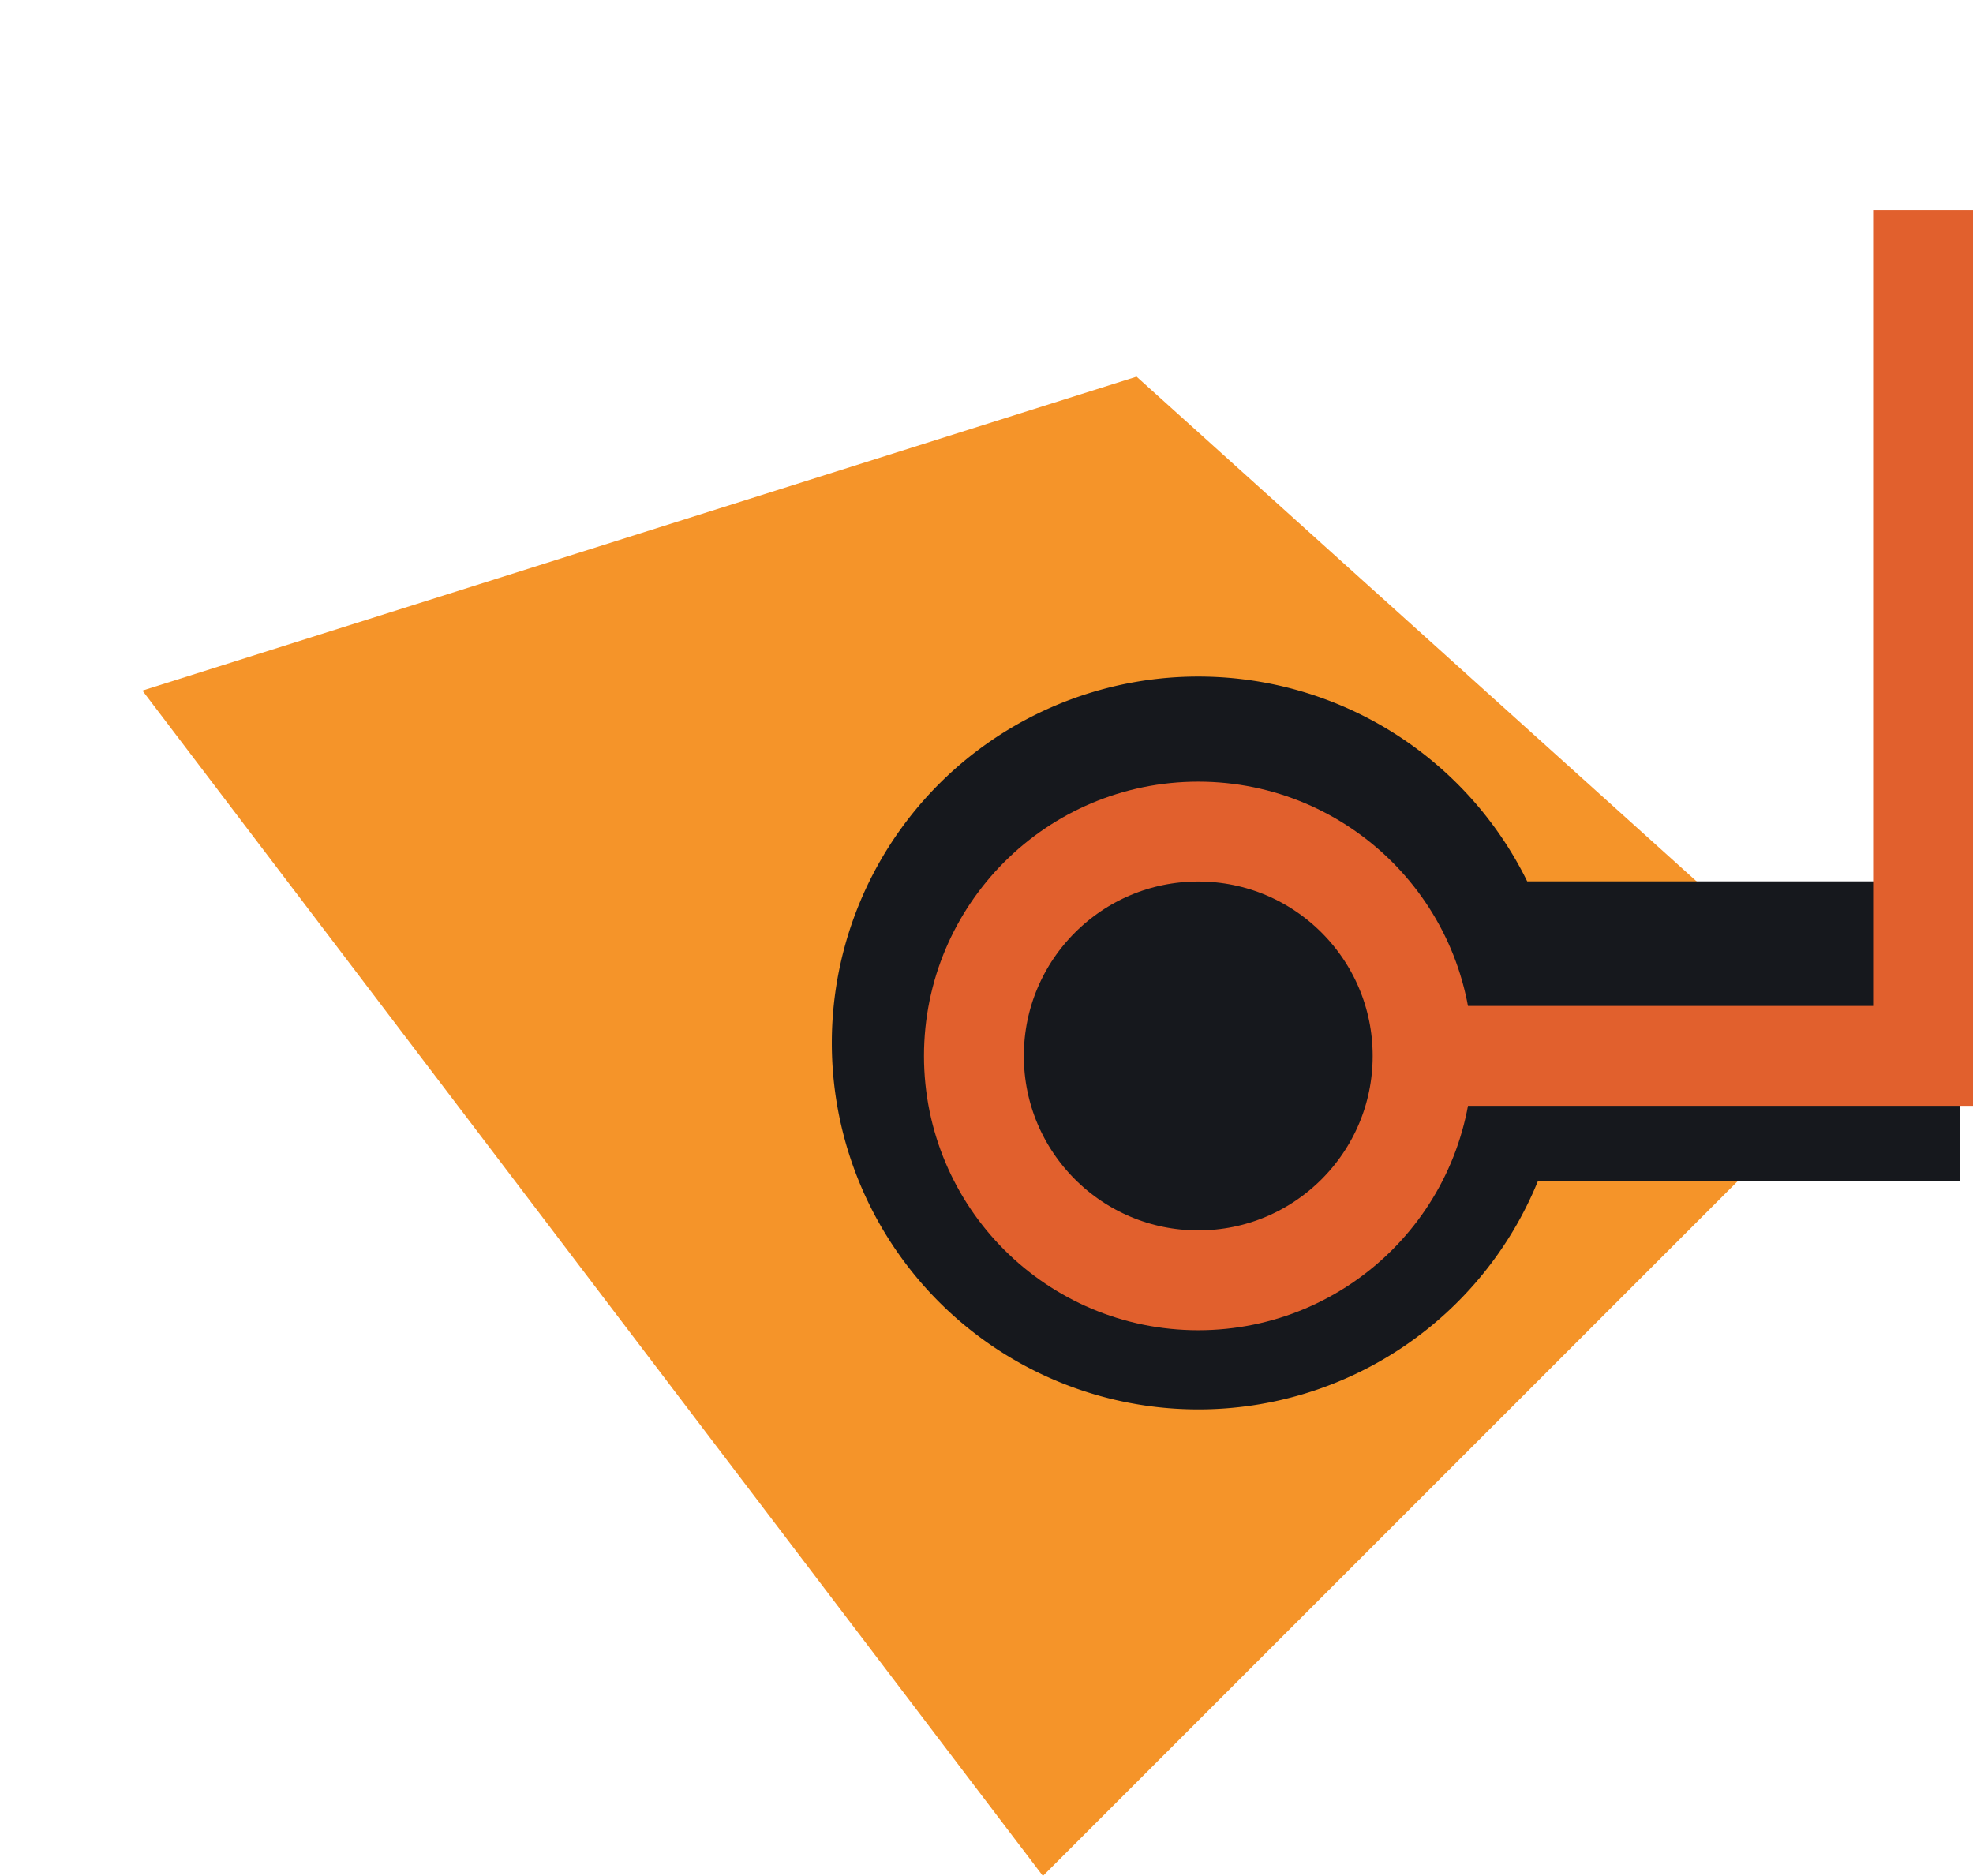
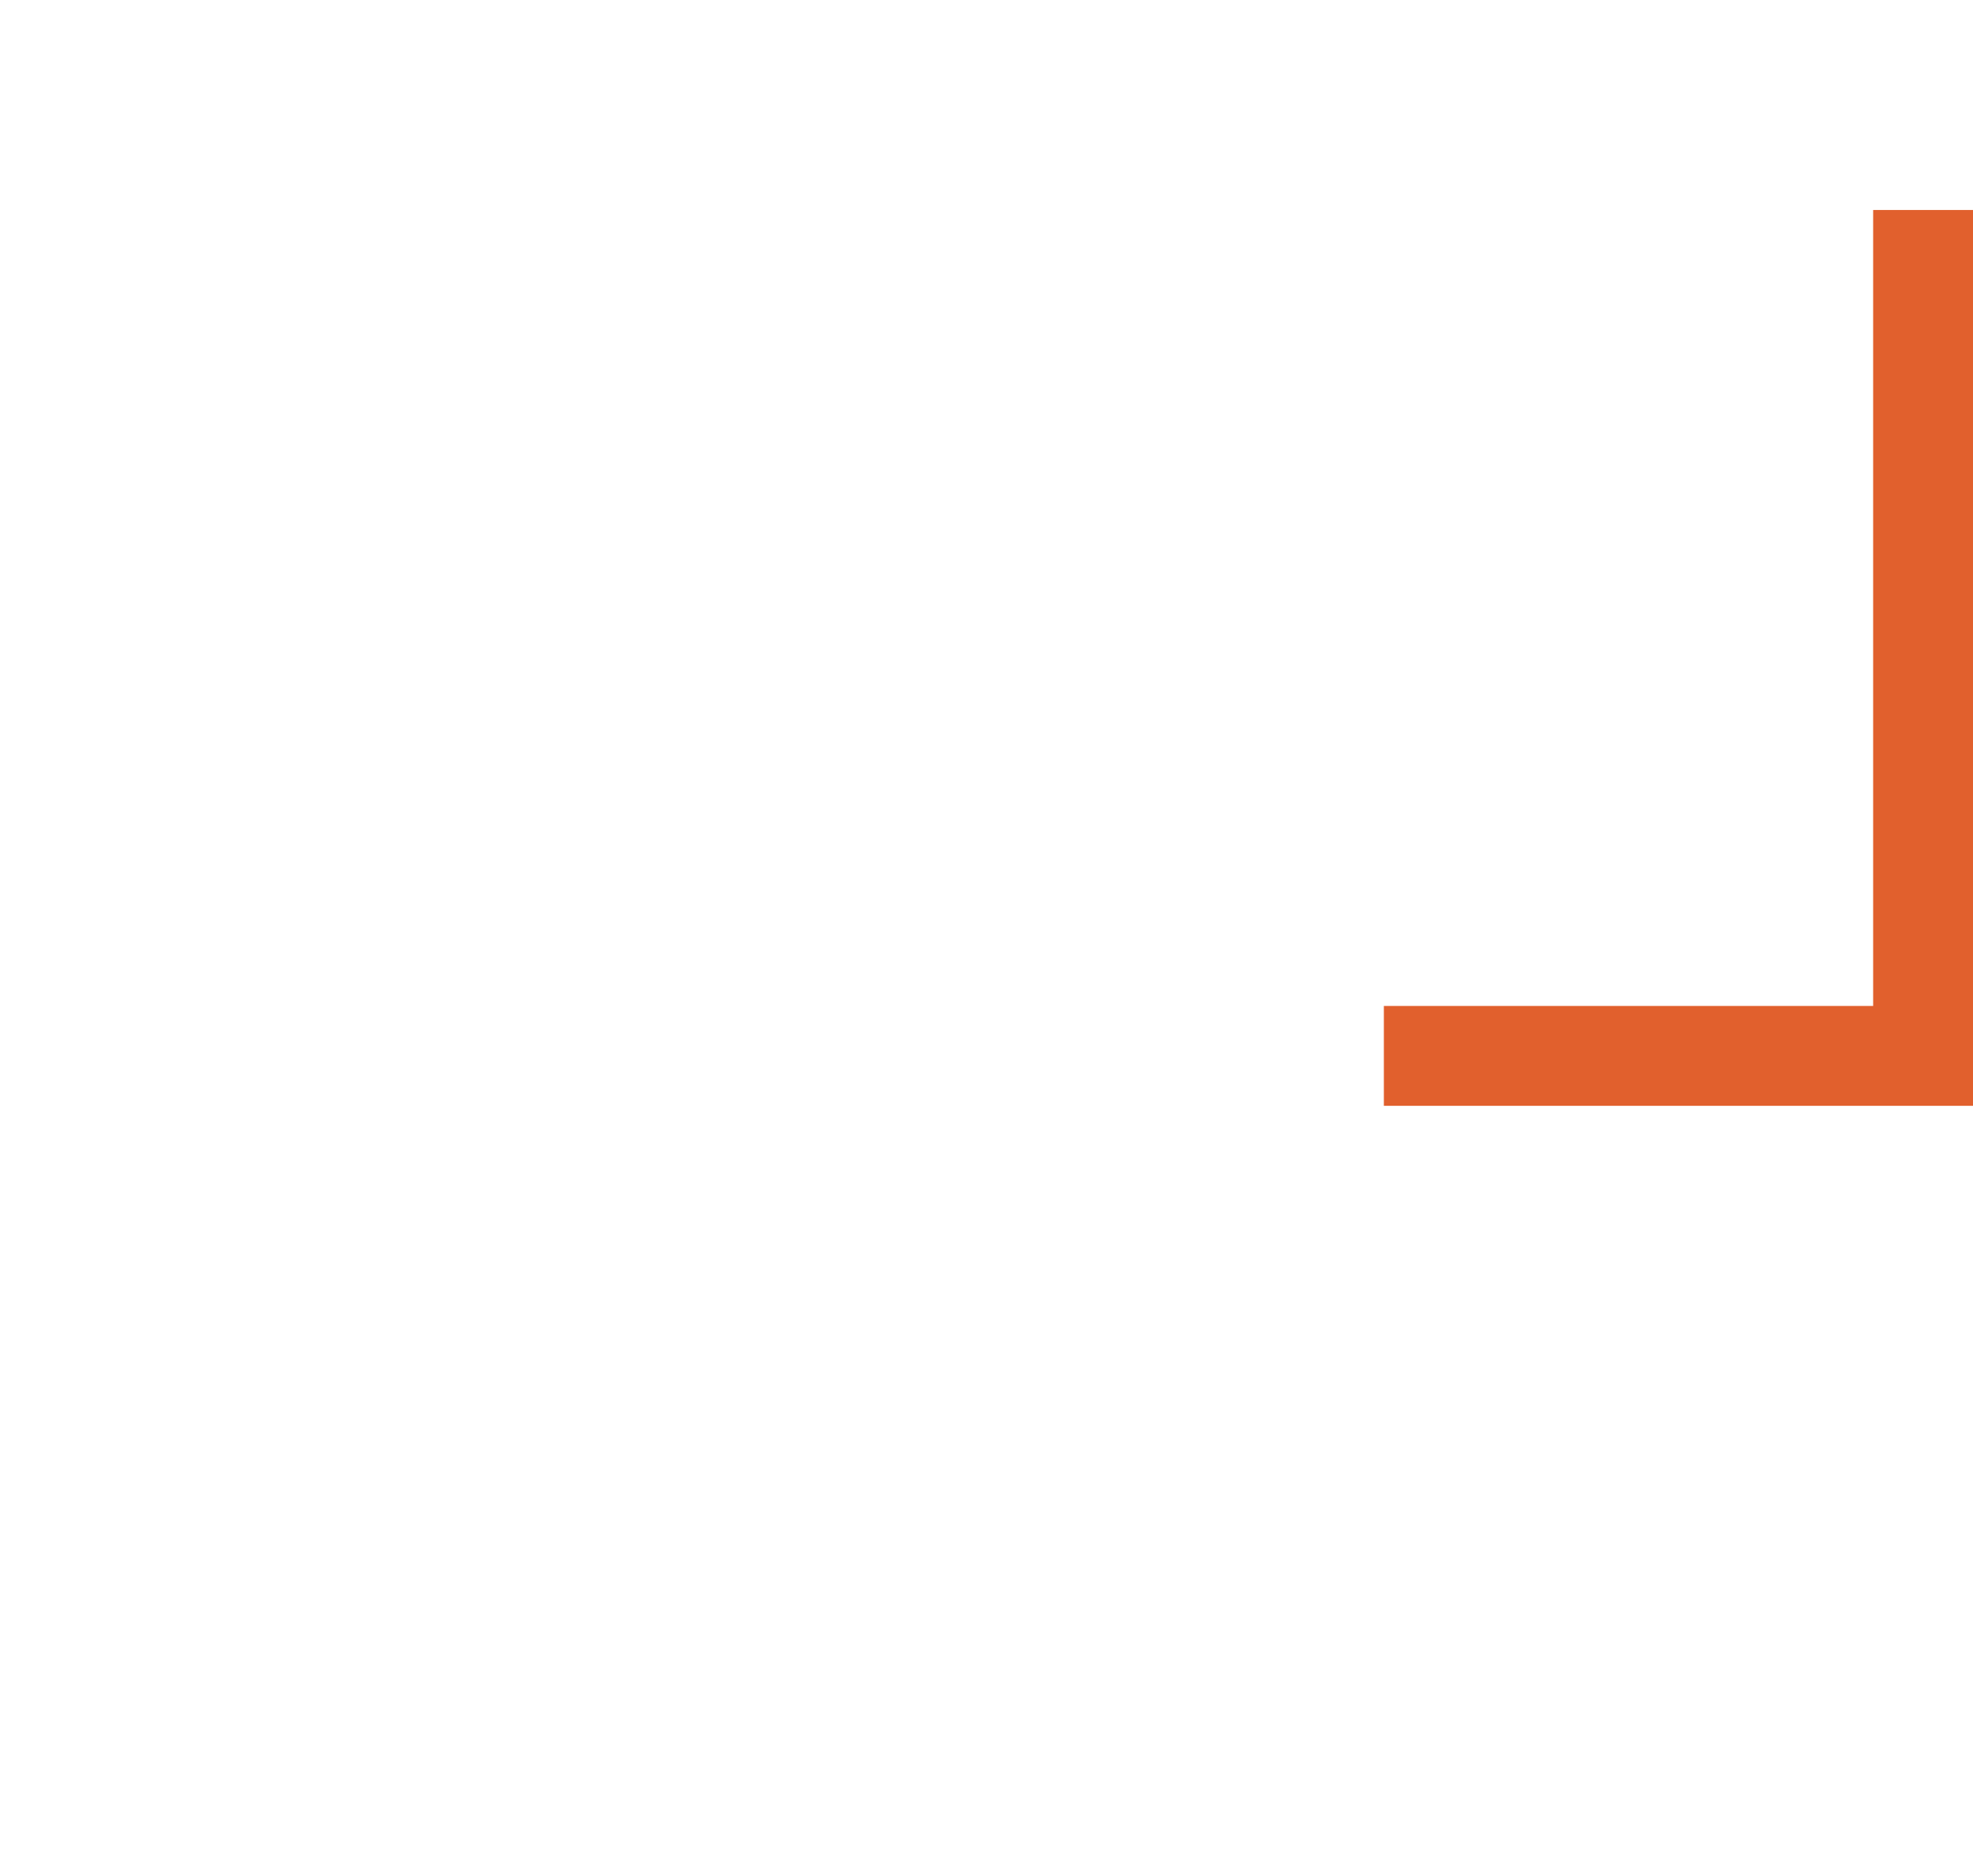
<svg xmlns="http://www.w3.org/2000/svg" width="59.276" height="56.358" viewBox="0 0 59.276 56.358">
  <g id="Group_1390" data-name="Group 1390" transform="translate(-5181.121 -148.05)">
-     <path id="Path_5592" data-name="Path 5592" d="M14.451,1.551,44.312,0V35.391L0,29.34Z" transform="translate(5206.146 148.05) rotate(45)" fill="#f59429" />
-     <path id="Union_3" data-name="Union 3" d="M-1026,57.537a11.008,11.008,0,0,1,11.009-11.008,11.01,11.01,0,0,1,9.883,6.153h13v9h-12.677a11.013,11.013,0,0,1-10.2,6.863A11.008,11.008,0,0,1-1026,57.537Z" transform="translate(6232.112 121.846)" fill="#16181d" />
    <g id="Group_1388" data-name="Group 1388" transform="translate(5238.897 154.358) rotate(90)">
      <g id="Ellipse_197" data-name="Ellipse 197" transform="translate(17.175 13.536)" fill="none" stroke="#e1602d" stroke-width="3">
-         <circle cx="8.24" cy="8.24" r="8.24" stroke="none" />
-         <circle cx="8.24" cy="8.24" r="6.74" fill="none" />
-       </g>
+         </g>
      <path id="Path_5590" data-name="Path 5590" d="M0,0H25.414V16.2" fill="none" stroke="#e1602d" stroke-width="3" />
    </g>
  </g>
</svg>